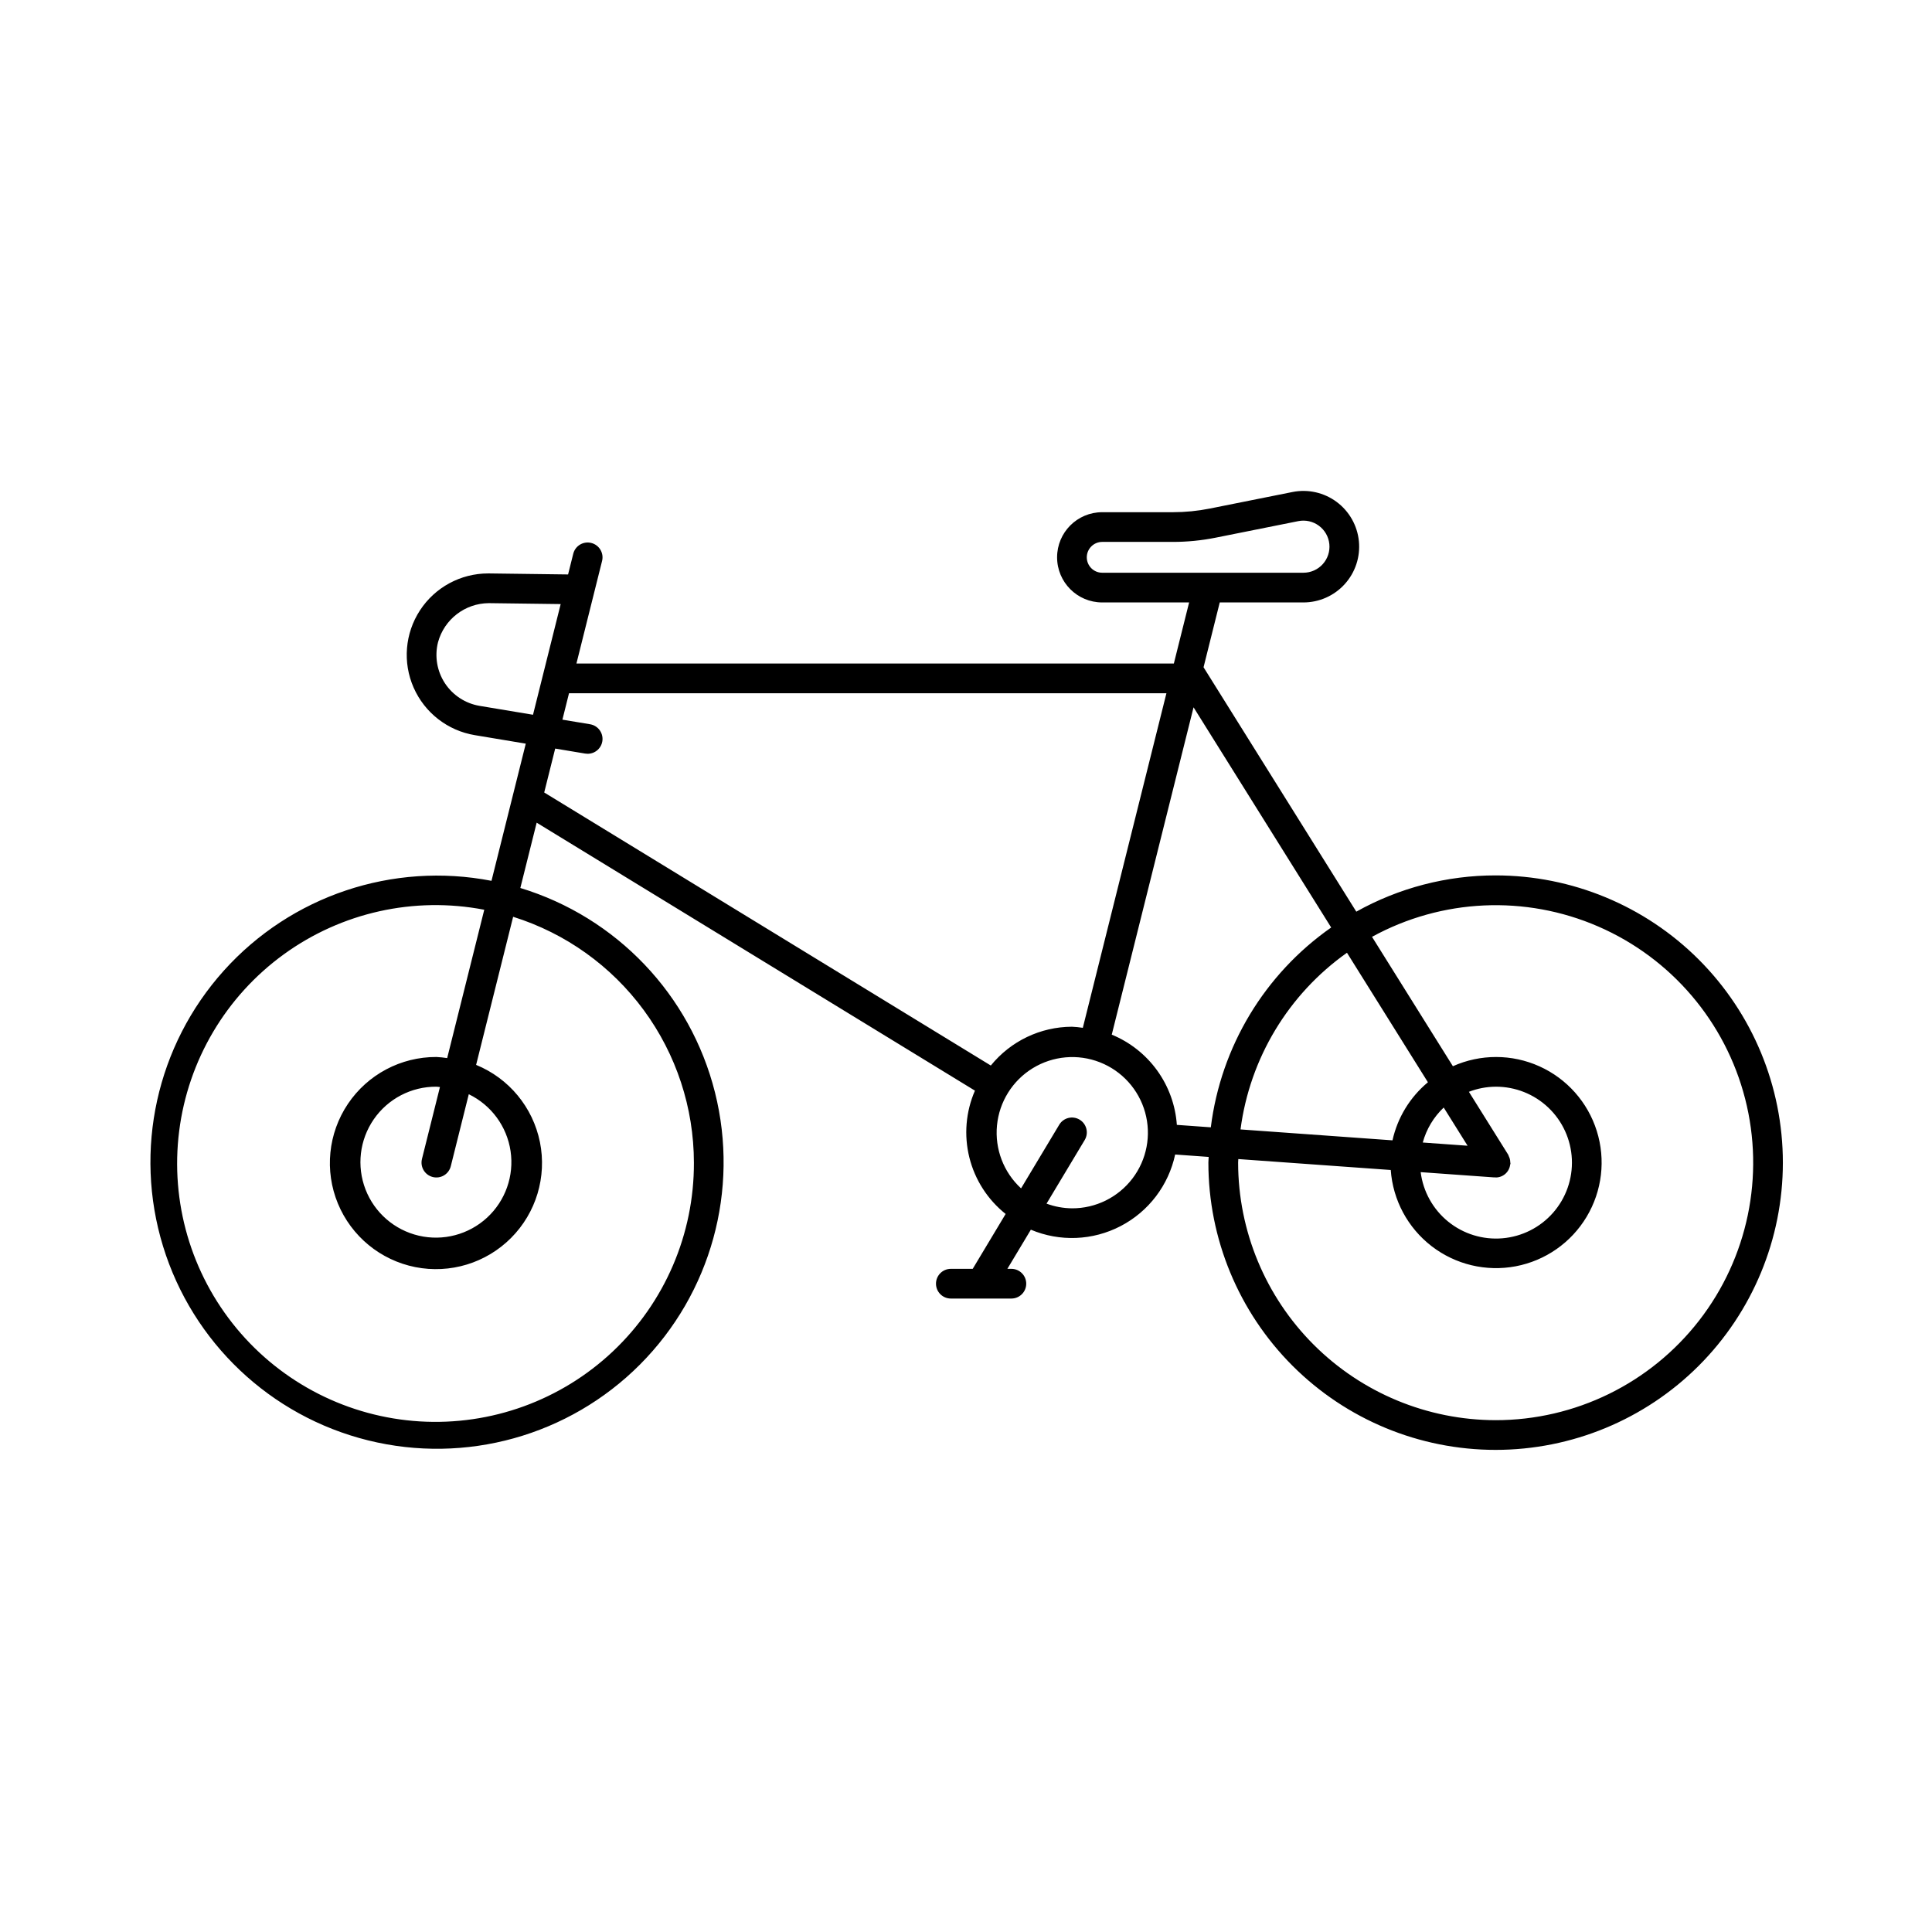
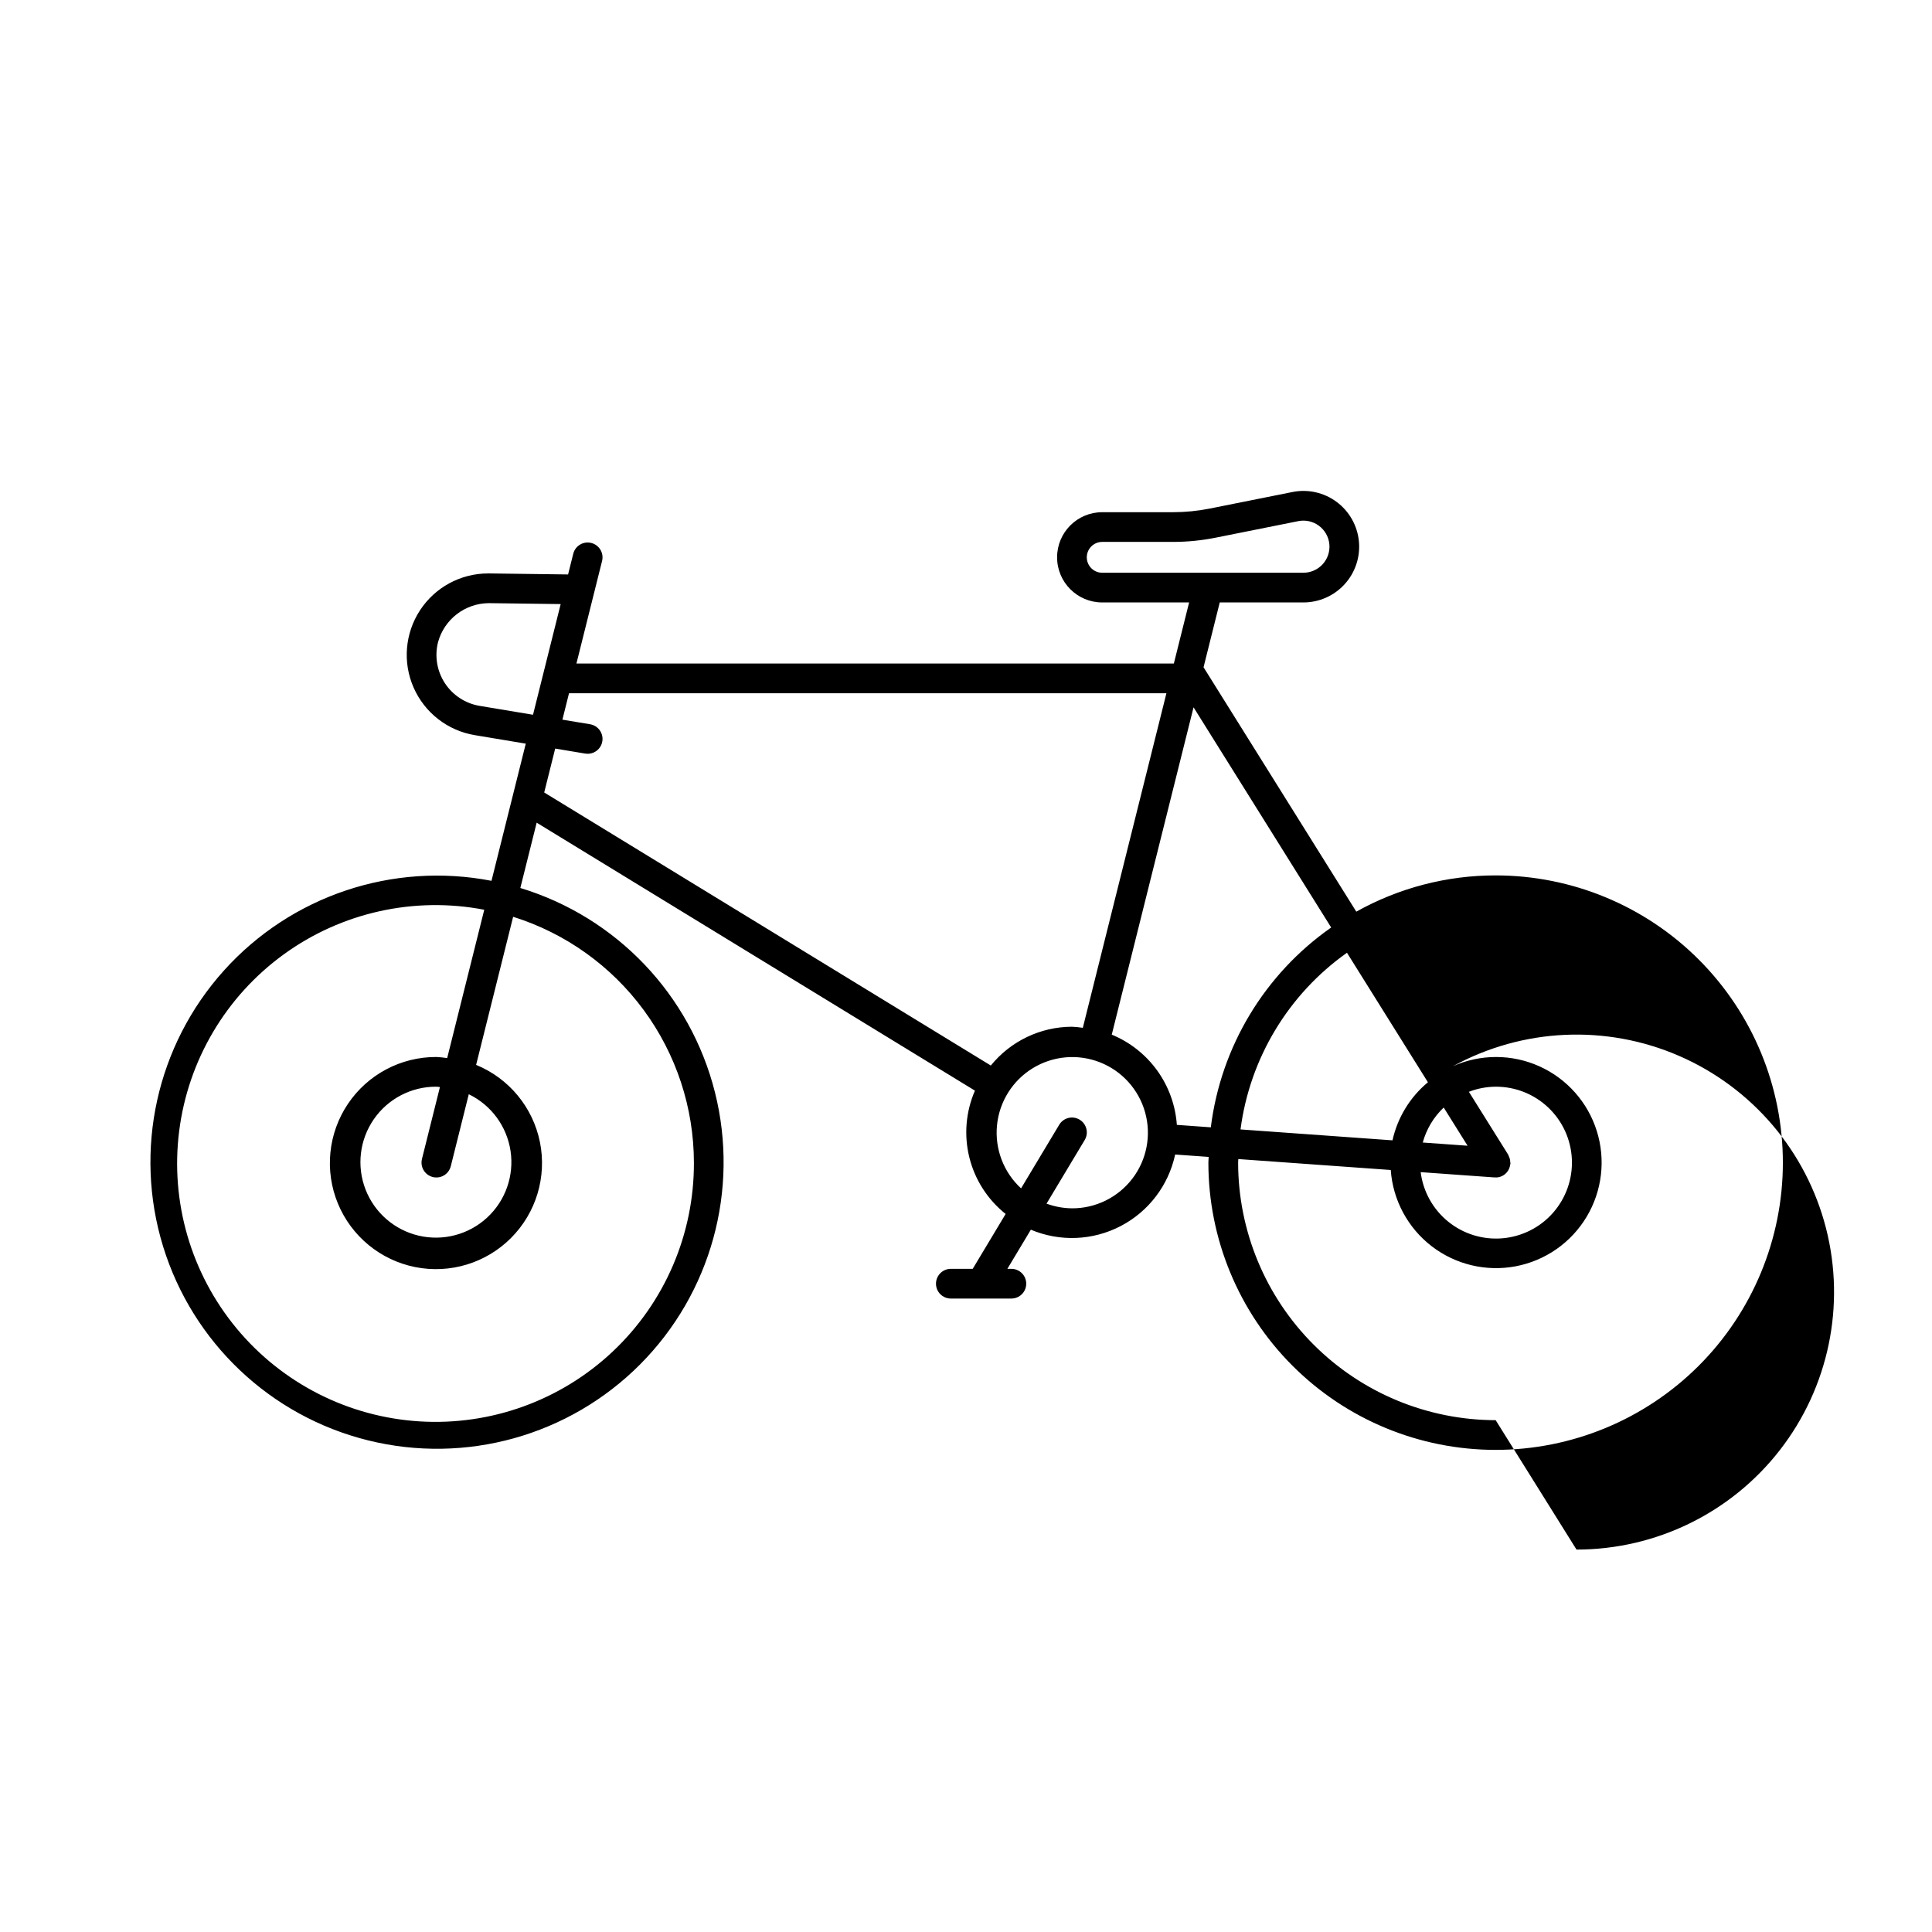
<svg xmlns="http://www.w3.org/2000/svg" fill="#000000" width="800px" height="800px" version="1.1" viewBox="144 144 512 512">
-   <path d="m540.36 375.99c-12.926-0.008-25.641 3.301-36.926 9.609l-40.48-64.77 4.293-17.18 22.168 0.004c4.172 0 8.152-1.762 10.953-4.856 2.801-3.09 4.164-7.223 3.754-11.371-0.41-4.152-2.555-7.938-5.906-10.422-3.352-2.484-7.598-3.434-11.688-2.617l-21.926 4.387c-3.215 0.641-6.481 0.961-9.758 0.965h-18.75c-6.602 0-11.953 5.352-11.953 11.957 0 6.602 5.352 11.957 11.953 11.957h23.035l-4.047 16.188h-158.32l6.797-27.191c0.52-2.106-0.762-4.238-2.871-4.762-2.106-0.527-4.238 0.75-4.769 2.856l-1.371 5.492-20.891-0.27h-0.293c-7.285 0-14.078 3.676-18.062 9.777-3.984 6.098-4.621 13.797-1.691 20.469 2.926 6.668 9.023 11.414 16.207 12.609l13.52 2.254-9.086 36.352c-26.18-5.066-53.102 3.965-70.926 23.797-17.824 19.832-23.941 47.559-16.117 73.051 7.824 25.492 28.441 45.016 54.324 51.434 25.879 6.418 53.23-1.203 72.062-20.086 18.828-18.883 26.375-46.254 19.883-72.117-6.492-25.863-26.07-46.43-51.582-54.18l4.328-17.309 116.15 71.016h-0.004c-2.43 5.582-2.945 11.809-1.477 17.719 1.473 5.91 4.852 11.168 9.613 14.961l-8.727 14.543h-5.797c-2.172 0-3.934 1.762-3.934 3.934 0 2.176 1.762 3.938 3.934 3.938h16.047c2.172 0 3.934-1.762 3.934-3.938 0-2.172-1.762-3.934-3.934-3.934h-1.066l6.223-10.371v-0.004c7.684 3.246 16.414 2.894 23.809-0.961 7.398-3.852 12.688-10.805 14.434-18.961l8.883 0.637c-0.012 0.508-0.078 1-0.078 1.512 0 20.188 8.02 39.551 22.293 53.828 14.277 14.273 33.637 22.297 53.828 22.297 20.188 0 39.551-8.02 53.828-22.293 14.273-14.277 22.297-33.641 22.297-53.828s-8.02-39.551-22.297-53.828c-14.273-14.273-33.637-22.293-53.828-22.293zm-108.35-84.293c0.004-2.254 1.828-4.082 4.082-4.086h18.75c3.793 0 7.574-0.375 11.293-1.117l21.926-4.387c1.914-0.383 3.898 0.059 5.465 1.219 1.57 1.16 2.574 2.93 2.766 4.871 0.191 1.941-0.445 3.871-1.758 5.316-1.309 1.445-3.168 2.269-5.121 2.266h-53.32c-2.254 0-4.078-1.828-4.082-4.082zm-104.12 160.41h0.004c0.062 18.926-7.711 37.035-21.473 50.023-13.766 12.992-32.289 19.707-51.18 18.555-18.891-1.156-36.465-10.074-48.543-24.648-12.078-14.57-17.586-33.488-15.219-52.266 2.367-18.777 12.398-35.738 27.719-46.855 15.316-11.117 34.551-15.398 53.137-11.824l-9.828 39.312h0.004c-0.953-0.148-1.906-0.246-2.867-0.293-9.402-0.035-18.199 4.629-23.445 12.434-5.242 7.805-6.238 17.711-2.652 26.402 3.59 8.691 11.285 15.012 20.504 16.848 9.223 1.832 18.75-1.066 25.387-7.727 6.641-6.66 9.508-16.195 7.648-25.41-1.863-9.215-8.207-16.891-16.91-20.453l9.812-39.246c13.875 4.356 26 13.016 34.617 24.734 8.613 11.715 13.27 25.871 13.289 40.414zm-69.203 3.816h0.004c1.012 0.254 2.086 0.098 2.981-0.441 0.895-0.535 1.539-1.41 1.793-2.422l4.769-19.078c5.957 2.883 10.102 8.527 11.074 15.074 0.969 6.551-1.363 13.152-6.234 17.641-4.867 4.484-11.637 6.273-18.086 4.773-6.445-1.5-11.734-6.09-14.125-12.266-2.387-6.172-1.566-13.129 2.191-18.578 3.758-5.445 9.969-8.684 16.59-8.641 0.324 0 0.625 0.082 0.945 0.094l-4.769 19.074h0.004c-0.523 2.109 0.758 4.242 2.867 4.769zm12.426-124.86c-3.773-0.629-7.109-2.809-9.207-6.004-2.094-3.199-2.762-7.129-1.832-10.836 1.648-6.098 7.164-10.344 13.477-10.383l19.035 0.246-7.332 29.332zm17.109 22.953 2.91-11.637 7.961 1.328 0.004-0.004c0.215 0.035 0.434 0.055 0.652 0.055 2.047-0.008 3.746-1.578 3.914-3.617 0.164-2.039-1.258-3.867-3.277-4.203l-7.34-1.223 1.75-7h158.32l-22.156 88.668c-0.957-0.148-1.918-0.246-2.883-0.289-8.348 0.027-16.238 3.805-21.5 10.281zm139.86 110.2c-2.301-0.02-4.582-0.441-6.738-1.242l10.113-16.855c1.117-1.863 0.516-4.281-1.352-5.402-1.863-1.117-4.281-0.516-5.398 1.352l-10.113 16.859-0.004-0.004c-4.625-4.254-6.984-10.434-6.375-16.688 0.605-6.258 4.113-11.867 9.473-15.152 5.359-3.281 11.949-3.863 17.797-1.566 5.852 2.293 10.285 7.203 11.98 13.254 1.695 6.051 0.453 12.551-3.356 17.551-3.809 4.996-9.742 7.922-16.027 7.894zm27.797-22.113c-0.363-5.195-2.168-10.188-5.215-14.414-3.051-4.223-7.215-7.516-12.035-9.496l21.676-86.75 36.473 58.355c-17.645 12.344-29.234 31.582-31.898 52.953zm84.203 13.93 0.012-0.059c0.094 0.008 0.176 0.07 0.273 0.07 1.969 0.012 3.633-1.469 3.848-3.43 0.016-0.094 0.074-0.113 0.082-0.223h-0.004c-0.008-0.152-0.027-0.301-0.059-0.449-0.008-0.531-0.141-1.059-0.387-1.531-0.039-0.133-0.09-0.262-0.145-0.387l-10.426-16.68v-0.004c2.262-0.879 4.664-1.336 7.09-1.352 5.195-0.027 10.199 1.961 13.965 5.543s6 8.484 6.231 13.676c0.234 5.191-1.547 10.273-4.977 14.18s-8.234 6.332-13.414 6.773c-5.176 0.445-10.324-1.133-14.367-4.402-4.039-3.269-6.66-7.973-7.309-13.129zm-7.156-8.402-11.879-0.852c0.965-3.539 2.887-6.746 5.551-9.27zm-19.902-1.43-40.273-2.891v0.004c2.465-18.859 12.691-35.832 28.211-46.824l21.453 34.32c-4.75 3.949-8.055 9.363-9.391 15.395zm27.344 74.156v0.004c-18.098-0.023-35.445-7.219-48.238-20.016-12.797-12.793-19.992-30.141-20.012-48.234 0-0.32 0.043-0.629 0.047-0.949l40.402 2.898c0.562 7.969 4.504 15.316 10.828 20.191 6.328 4.879 14.438 6.816 22.289 5.328 7.848-1.488 14.684-6.258 18.789-13.113 4.106-6.852 5.086-15.133 2.691-22.754-2.391-7.621-7.93-13.855-15.215-17.133s-15.621-3.285-22.914-0.02l-21.434-34.289 0.004-0.004c18.488-10.121 40.621-11.133 59.953-2.734 19.336 8.395 33.703 25.258 38.93 45.68 5.223 20.422 0.715 42.113-12.215 58.762-12.93 16.648-32.828 26.391-53.91 26.387z" />
+   <path d="m540.36 375.99c-12.926-0.008-25.641 3.301-36.926 9.609l-40.48-64.77 4.293-17.18 22.168 0.004c4.172 0 8.152-1.762 10.953-4.856 2.801-3.09 4.164-7.223 3.754-11.371-0.41-4.152-2.555-7.938-5.906-10.422-3.352-2.484-7.598-3.434-11.688-2.617l-21.926 4.387c-3.215 0.641-6.481 0.961-9.758 0.965h-18.75c-6.602 0-11.953 5.352-11.953 11.957 0 6.602 5.352 11.957 11.953 11.957h23.035l-4.047 16.188h-158.32l6.797-27.191c0.52-2.106-0.762-4.238-2.871-4.762-2.106-0.527-4.238 0.75-4.769 2.856l-1.371 5.492-20.891-0.27h-0.293c-7.285 0-14.078 3.676-18.062 9.777-3.984 6.098-4.621 13.797-1.691 20.469 2.926 6.668 9.023 11.414 16.207 12.609l13.52 2.254-9.086 36.352c-26.18-5.066-53.102 3.965-70.926 23.797-17.824 19.832-23.941 47.559-16.117 73.051 7.824 25.492 28.441 45.016 54.324 51.434 25.879 6.418 53.23-1.203 72.062-20.086 18.828-18.883 26.375-46.254 19.883-72.117-6.492-25.863-26.07-46.43-51.582-54.18l4.328-17.309 116.15 71.016h-0.004c-2.43 5.582-2.945 11.809-1.477 17.719 1.473 5.91 4.852 11.168 9.613 14.961l-8.727 14.543h-5.797c-2.172 0-3.934 1.762-3.934 3.934 0 2.176 1.762 3.938 3.934 3.938h16.047c2.172 0 3.934-1.762 3.934-3.938 0-2.172-1.762-3.934-3.934-3.934h-1.066l6.223-10.371v-0.004c7.684 3.246 16.414 2.894 23.809-0.961 7.398-3.852 12.688-10.805 14.434-18.961l8.883 0.637c-0.012 0.508-0.078 1-0.078 1.512 0 20.188 8.02 39.551 22.293 53.828 14.277 14.273 33.637 22.297 53.828 22.297 20.188 0 39.551-8.02 53.828-22.293 14.273-14.277 22.297-33.641 22.297-53.828s-8.02-39.551-22.297-53.828c-14.273-14.273-33.637-22.293-53.828-22.293zm-108.35-84.293c0.004-2.254 1.828-4.082 4.082-4.086h18.75c3.793 0 7.574-0.375 11.293-1.117l21.926-4.387c1.914-0.383 3.898 0.059 5.465 1.219 1.57 1.16 2.574 2.93 2.766 4.871 0.191 1.941-0.445 3.871-1.758 5.316-1.309 1.445-3.168 2.269-5.121 2.266h-53.32c-2.254 0-4.078-1.828-4.082-4.082zm-104.12 160.41h0.004c0.062 18.926-7.711 37.035-21.473 50.023-13.766 12.992-32.289 19.707-51.18 18.555-18.891-1.156-36.465-10.074-48.543-24.648-12.078-14.57-17.586-33.488-15.219-52.266 2.367-18.777 12.398-35.738 27.719-46.855 15.316-11.117 34.551-15.398 53.137-11.824l-9.828 39.312h0.004c-0.953-0.148-1.906-0.246-2.867-0.293-9.402-0.035-18.199 4.629-23.445 12.434-5.242 7.805-6.238 17.711-2.652 26.402 3.59 8.691 11.285 15.012 20.504 16.848 9.223 1.832 18.75-1.066 25.387-7.727 6.641-6.66 9.508-16.195 7.648-25.41-1.863-9.215-8.207-16.891-16.91-20.453l9.812-39.246c13.875 4.356 26 13.016 34.617 24.734 8.613 11.715 13.27 25.871 13.289 40.414zm-69.203 3.816h0.004c1.012 0.254 2.086 0.098 2.981-0.441 0.895-0.535 1.539-1.41 1.793-2.422l4.769-19.078c5.957 2.883 10.102 8.527 11.074 15.074 0.969 6.551-1.363 13.152-6.234 17.641-4.867 4.484-11.637 6.273-18.086 4.773-6.445-1.5-11.734-6.09-14.125-12.266-2.387-6.172-1.566-13.129 2.191-18.578 3.758-5.445 9.969-8.684 16.59-8.641 0.324 0 0.625 0.082 0.945 0.094l-4.769 19.074h0.004c-0.523 2.109 0.758 4.242 2.867 4.769zm12.426-124.86c-3.773-0.629-7.109-2.809-9.207-6.004-2.094-3.199-2.762-7.129-1.832-10.836 1.648-6.098 7.164-10.344 13.477-10.383l19.035 0.246-7.332 29.332zm17.109 22.953 2.91-11.637 7.961 1.328 0.004-0.004c0.215 0.035 0.434 0.055 0.652 0.055 2.047-0.008 3.746-1.578 3.914-3.617 0.164-2.039-1.258-3.867-3.277-4.203l-7.34-1.223 1.75-7h158.32l-22.156 88.668c-0.957-0.148-1.918-0.246-2.883-0.289-8.348 0.027-16.238 3.805-21.5 10.281zm139.86 110.2c-2.301-0.02-4.582-0.441-6.738-1.242l10.113-16.855c1.117-1.863 0.516-4.281-1.352-5.402-1.863-1.117-4.281-0.516-5.398 1.352l-10.113 16.859-0.004-0.004c-4.625-4.254-6.984-10.434-6.375-16.688 0.605-6.258 4.113-11.867 9.473-15.152 5.359-3.281 11.949-3.863 17.797-1.566 5.852 2.293 10.285 7.203 11.98 13.254 1.695 6.051 0.453 12.551-3.356 17.551-3.809 4.996-9.742 7.922-16.027 7.894zm27.797-22.113c-0.363-5.195-2.168-10.188-5.215-14.414-3.051-4.223-7.215-7.516-12.035-9.496l21.676-86.75 36.473 58.355c-17.645 12.344-29.234 31.582-31.898 52.953zm84.203 13.93 0.012-0.059c0.094 0.008 0.176 0.07 0.273 0.07 1.969 0.012 3.633-1.469 3.848-3.43 0.016-0.094 0.074-0.113 0.082-0.223h-0.004c-0.008-0.152-0.027-0.301-0.059-0.449-0.008-0.531-0.141-1.059-0.387-1.531-0.039-0.133-0.09-0.262-0.145-0.387l-10.426-16.68v-0.004c2.262-0.879 4.664-1.336 7.09-1.352 5.195-0.027 10.199 1.961 13.965 5.543s6 8.484 6.231 13.676c0.234 5.191-1.547 10.273-4.977 14.18s-8.234 6.332-13.414 6.773c-5.176 0.445-10.324-1.133-14.367-4.402-4.039-3.269-6.66-7.973-7.309-13.129zm-7.156-8.402-11.879-0.852c0.965-3.539 2.887-6.746 5.551-9.27zm-19.902-1.43-40.273-2.891v0.004c2.465-18.859 12.691-35.832 28.211-46.824l21.453 34.32c-4.75 3.949-8.055 9.363-9.391 15.395zm27.344 74.156v0.004c-18.098-0.023-35.445-7.219-48.238-20.016-12.797-12.793-19.992-30.141-20.012-48.234 0-0.32 0.043-0.629 0.047-0.949l40.402 2.898c0.562 7.969 4.504 15.316 10.828 20.191 6.328 4.879 14.438 6.816 22.289 5.328 7.848-1.488 14.684-6.258 18.789-13.113 4.106-6.852 5.086-15.133 2.691-22.754-2.391-7.621-7.93-13.855-15.215-17.133s-15.621-3.285-22.914-0.02c18.488-10.121 40.621-11.133 59.953-2.734 19.336 8.395 33.703 25.258 38.93 45.68 5.223 20.422 0.715 42.113-12.215 58.762-12.93 16.648-32.828 26.391-53.91 26.387z" />
</svg>